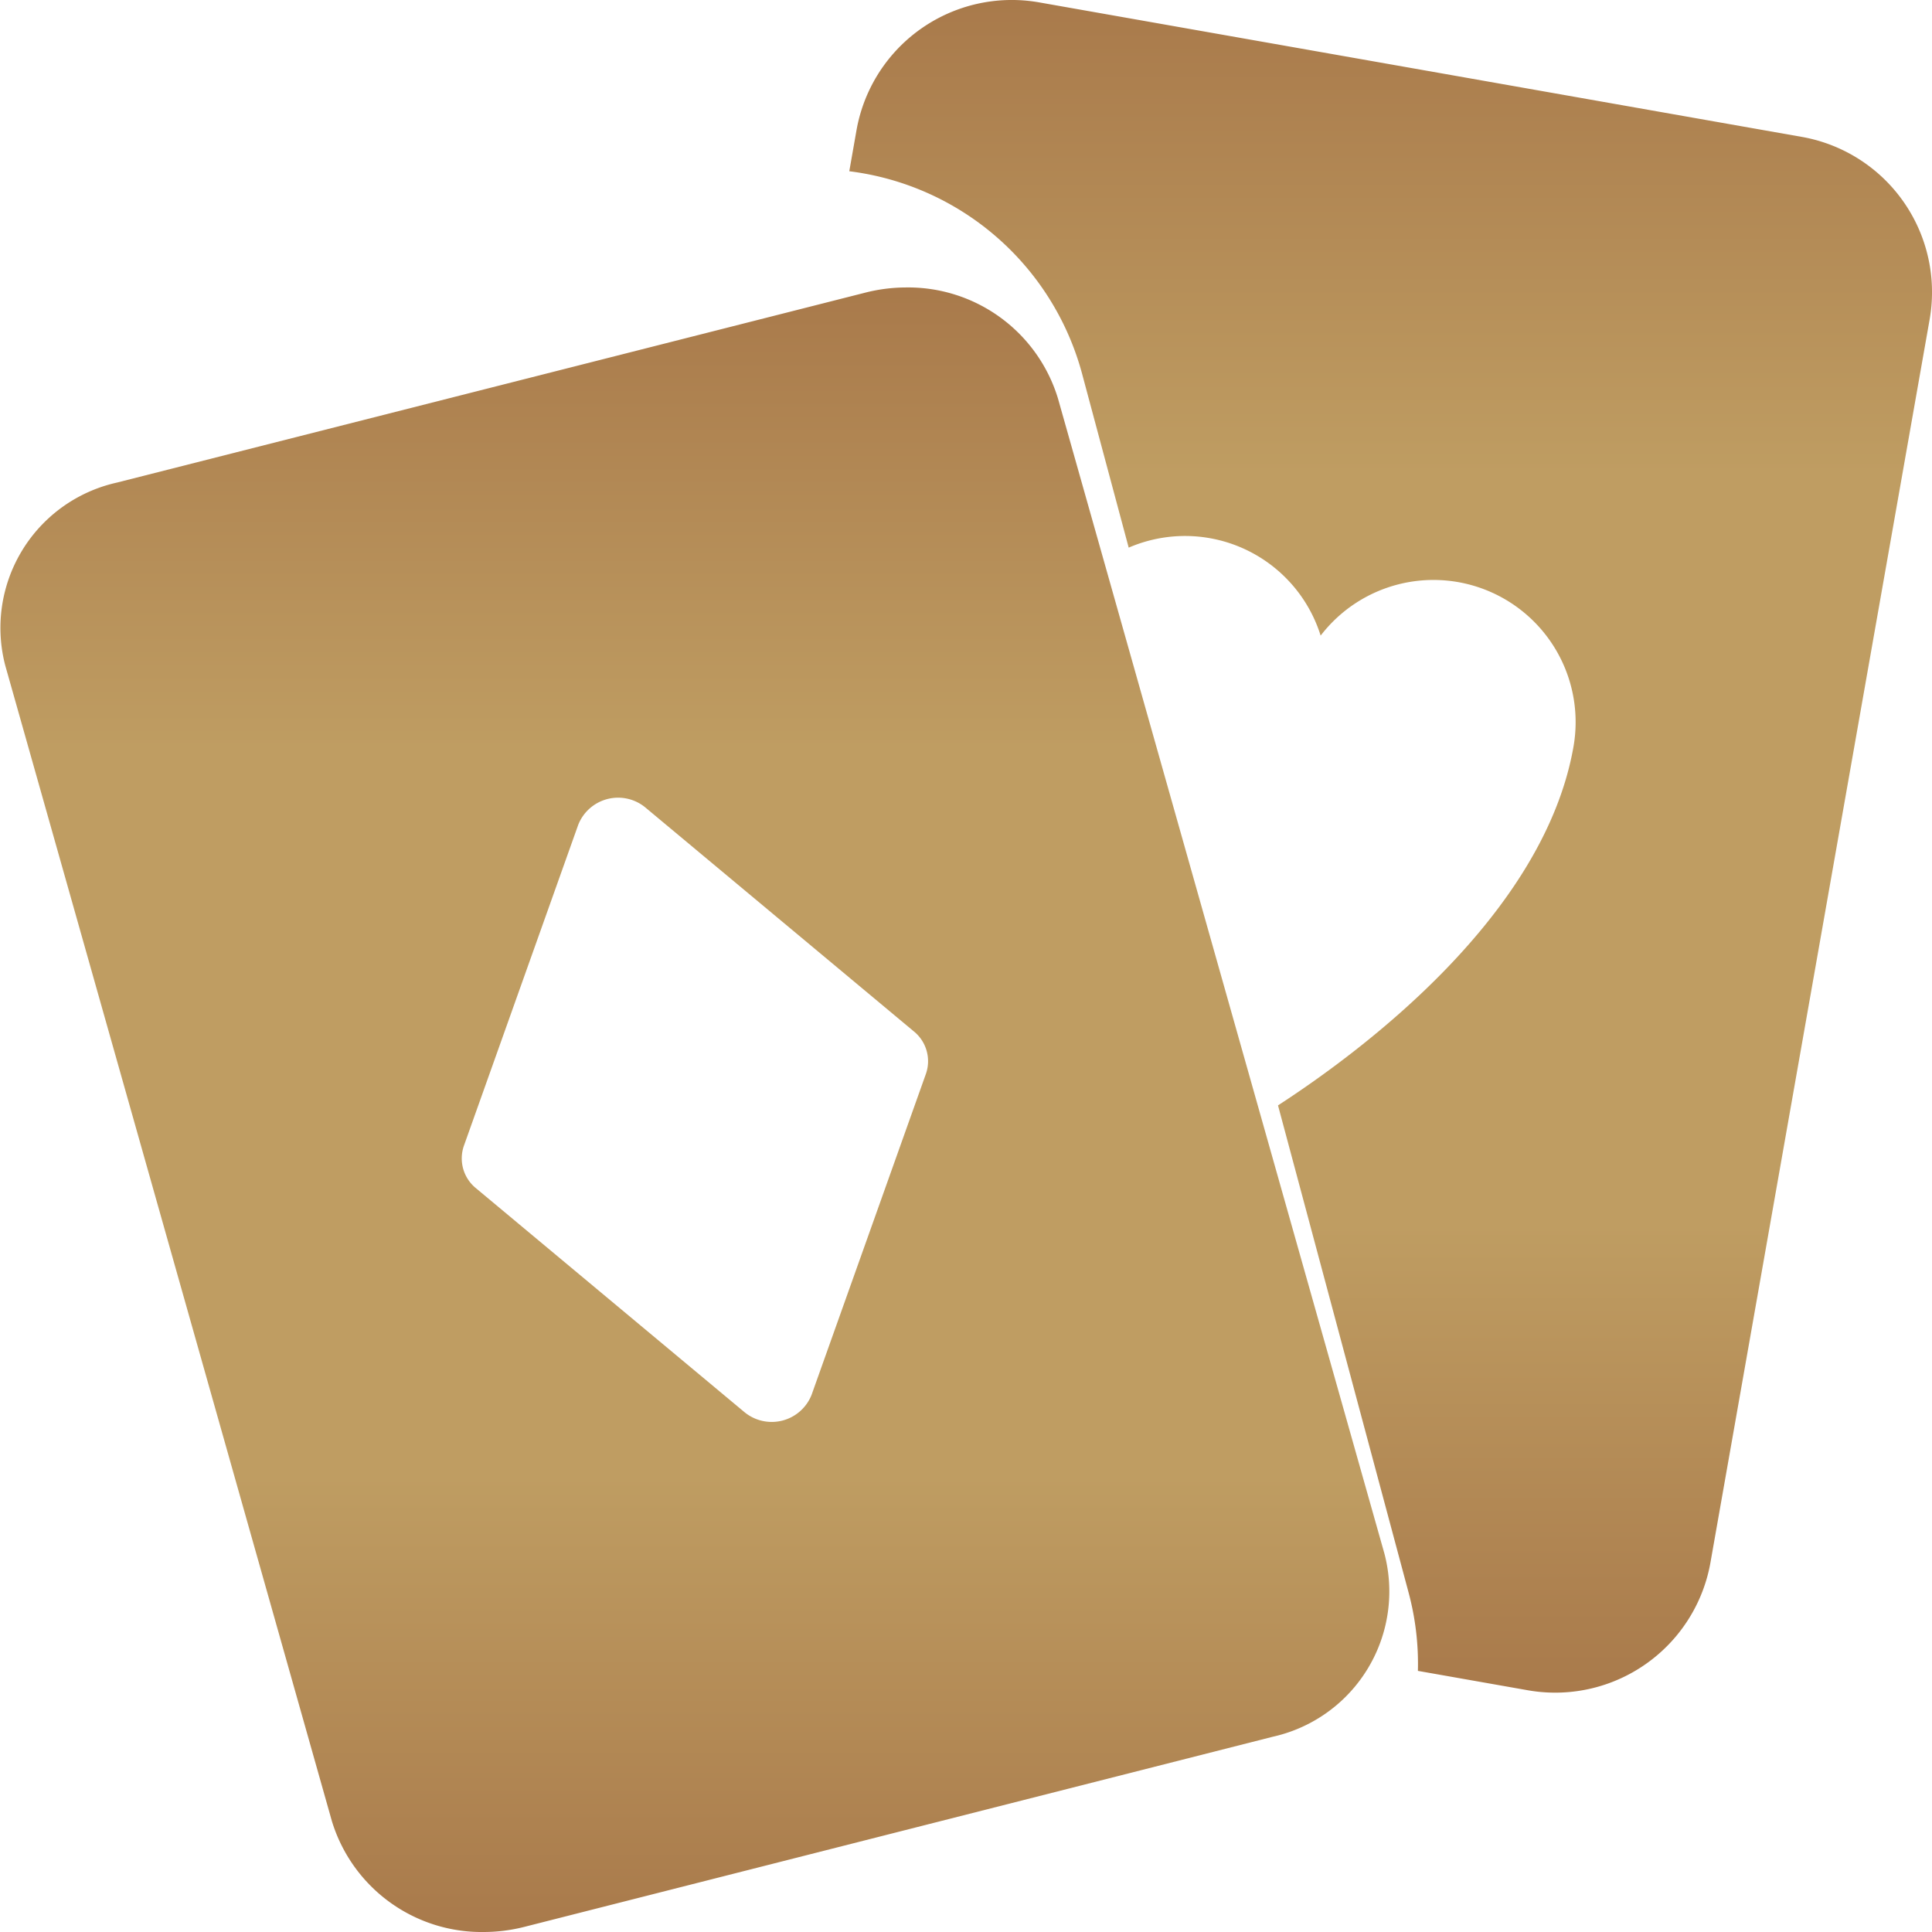
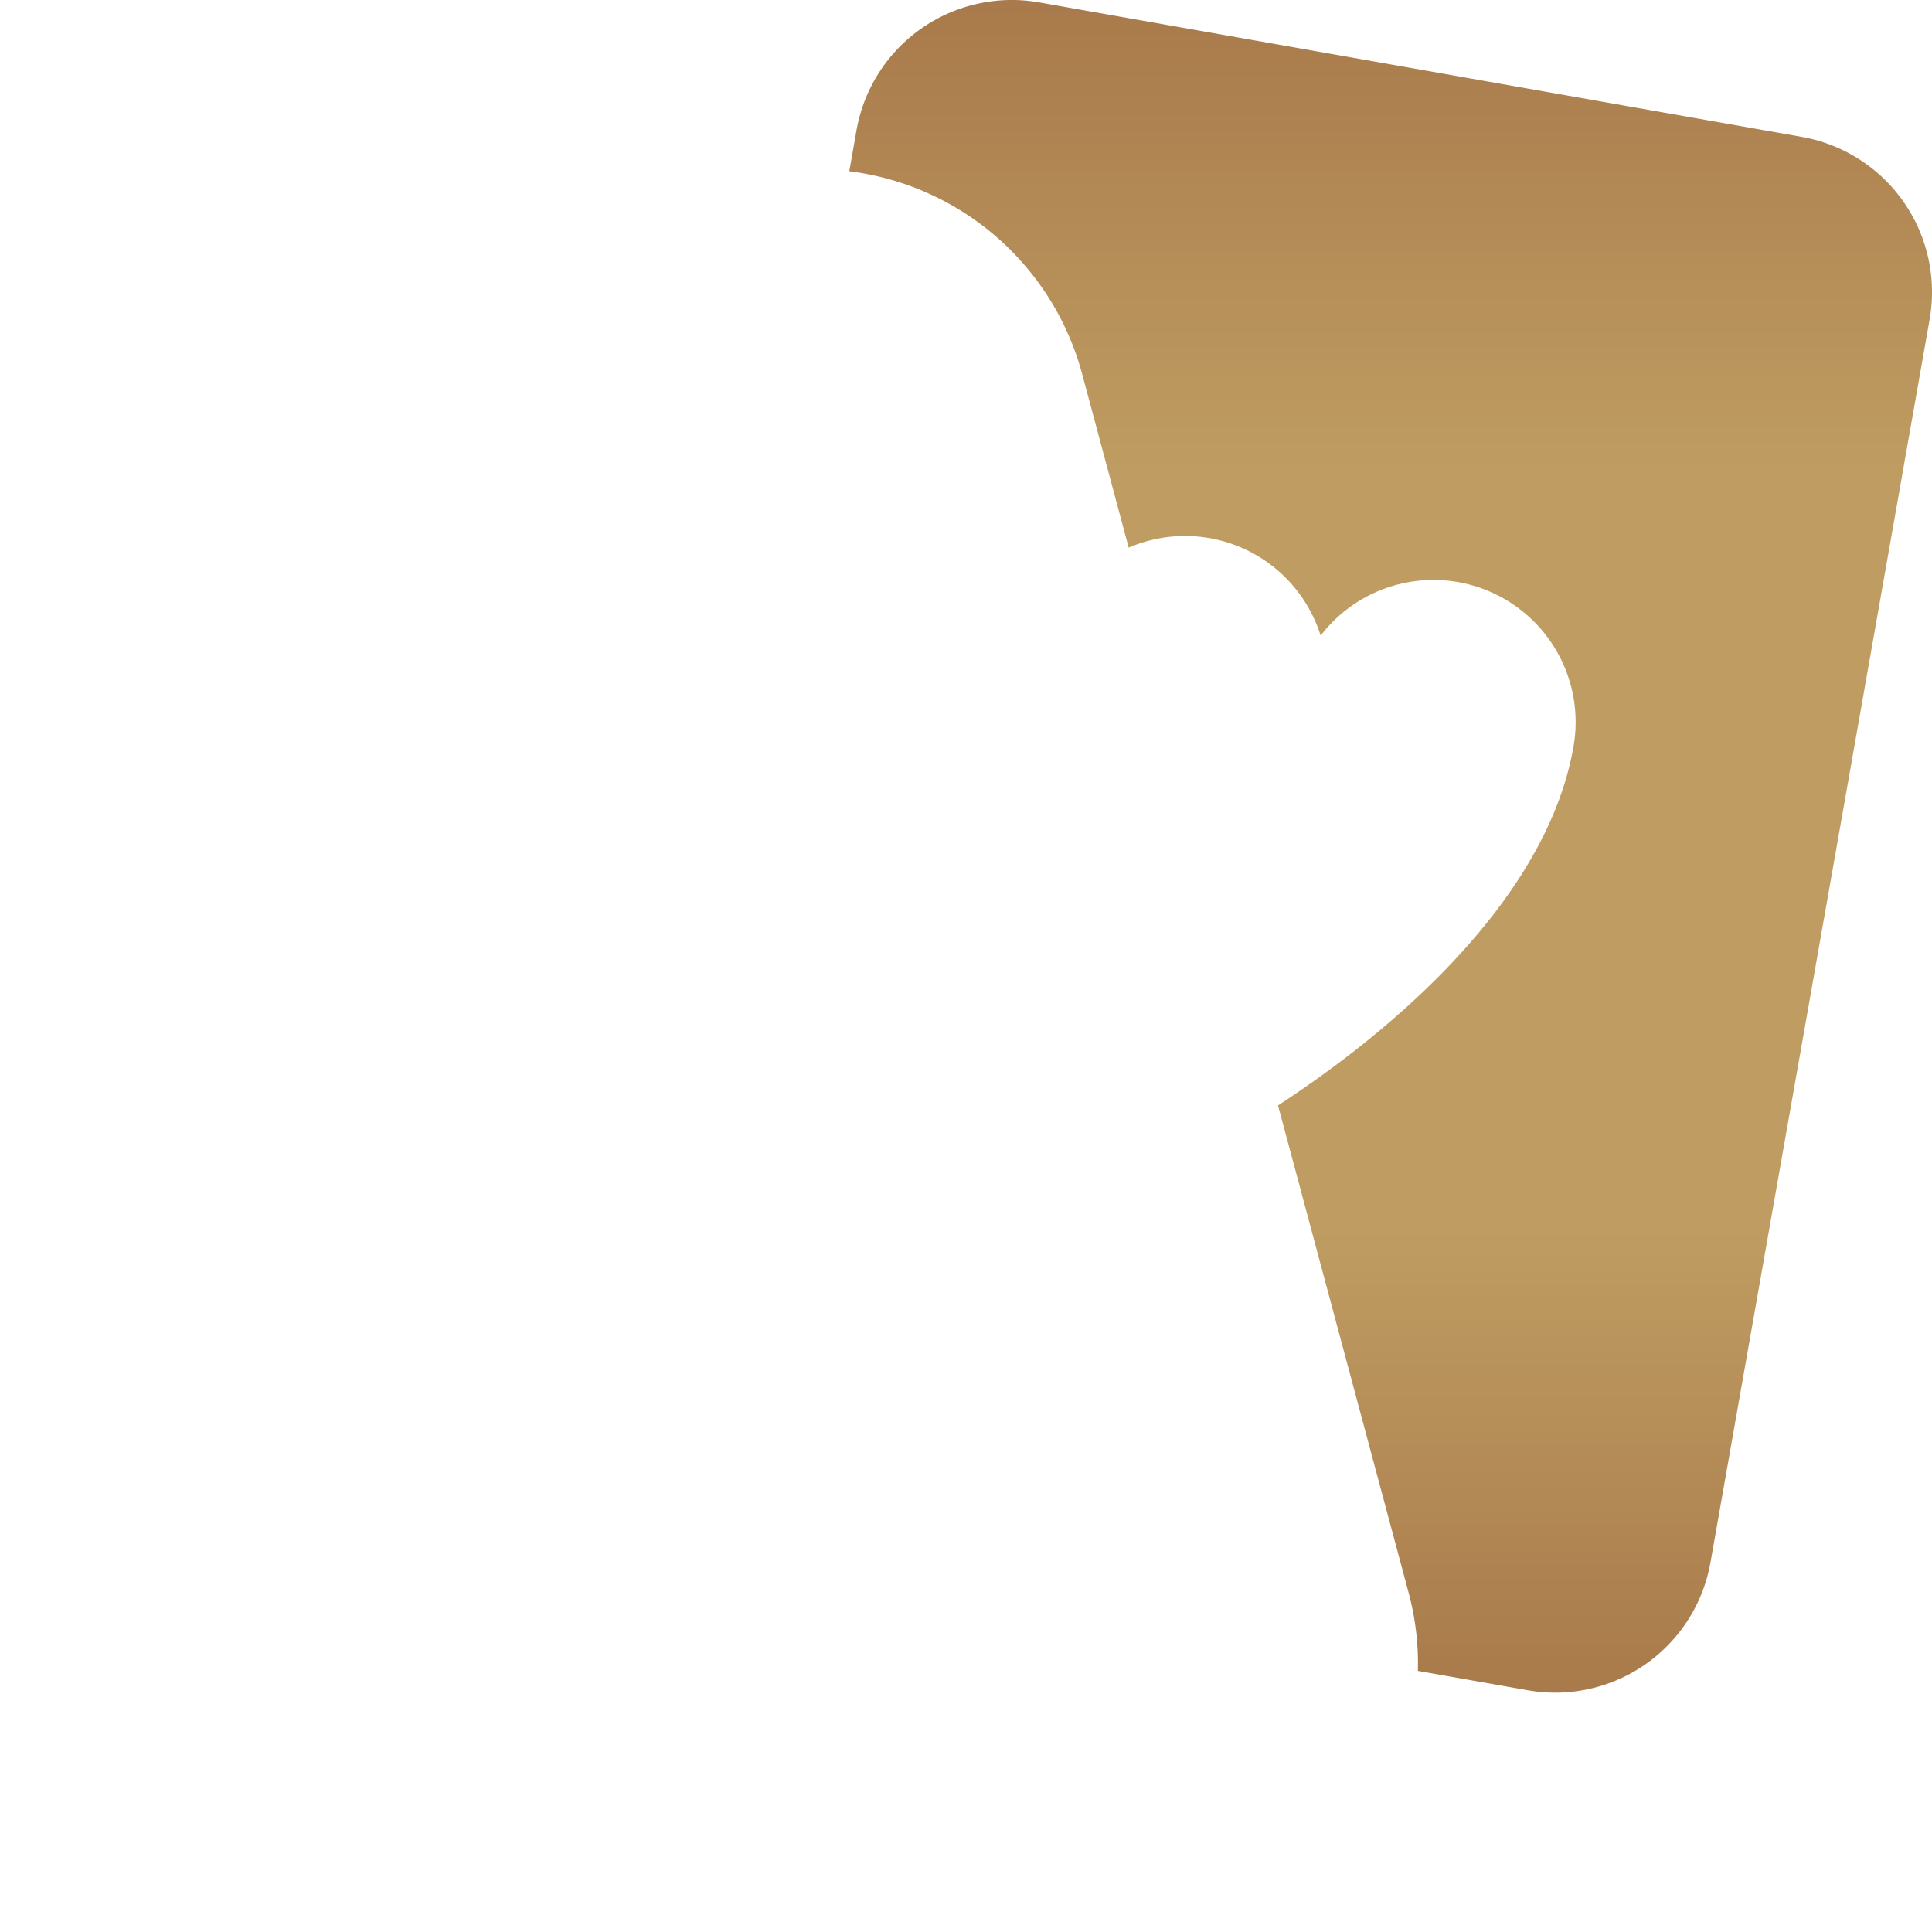
<svg xmlns="http://www.w3.org/2000/svg" id="icon_라이브카지노" width="36.475" height="36.475" viewBox="0 0 36.475 36.475">
  <defs>
    <linearGradient id="linear-gradient" x1="0.5" x2="0.5" y2="1" gradientUnits="objectBoundingBox">
      <stop offset="0" stop-color="#A97A4B" />
      <stop offset="0.28" stop-color="#BF9D62" />
      <stop offset="0.51" stop-color="#BF9D62" />
      <stop offset="0.724" stop-color="#BF9D62" />
      <stop offset="1" stop-color="#A97A4B" />
    </linearGradient>
  </defs>
  <path id="패스_2177" data-name="패스 2177" d="M255.835,2.584,241.439.045A2.977,2.977,0,0,0,237.99,2.46l-.136.773a5.219,5.219,0,0,1,4.395,3.823l.88,3.283A2.683,2.683,0,0,1,246.753,12a2.684,2.684,0,0,1,4.773,2.1c-.559,3.172-3.963,5.721-5.578,6.769l2.466,9.2a5.189,5.189,0,0,1,.175,1.476l2.075.366a2.977,2.977,0,0,0,3.449-2.415L258.25,6.033a2.977,2.977,0,0,0-2.415-3.449Z" transform="translate(-221.82 0)" fill="url(#linear-gradient)" />
-   <path id="패스_2178" data-name="패스 2178" d="M19.973,74.873A2.957,2.957,0,0,0,17.1,72.78a3.138,3.138,0,0,0-.772.1L2.207,76.464A2.81,2.81,0,0,0,.1,79.92l6.166,21.815a2.957,2.957,0,0,0,2.874,2.093,3.135,3.135,0,0,0,.772-.1l14.12-3.587a2.81,2.81,0,0,0,2.105-3.457ZM8.985,89.785a.724.724,0,0,1-.227-.8l2.159-6.061a.809.809,0,0,1,1.271-.323l5.066,4.225a.724.724,0,0,1,.227.8l-2.159,6.061a.809.809,0,0,1-1.271.323Z" transform="translate(0 -67.353)" fill="url(#linear-gradient)" />
</svg>